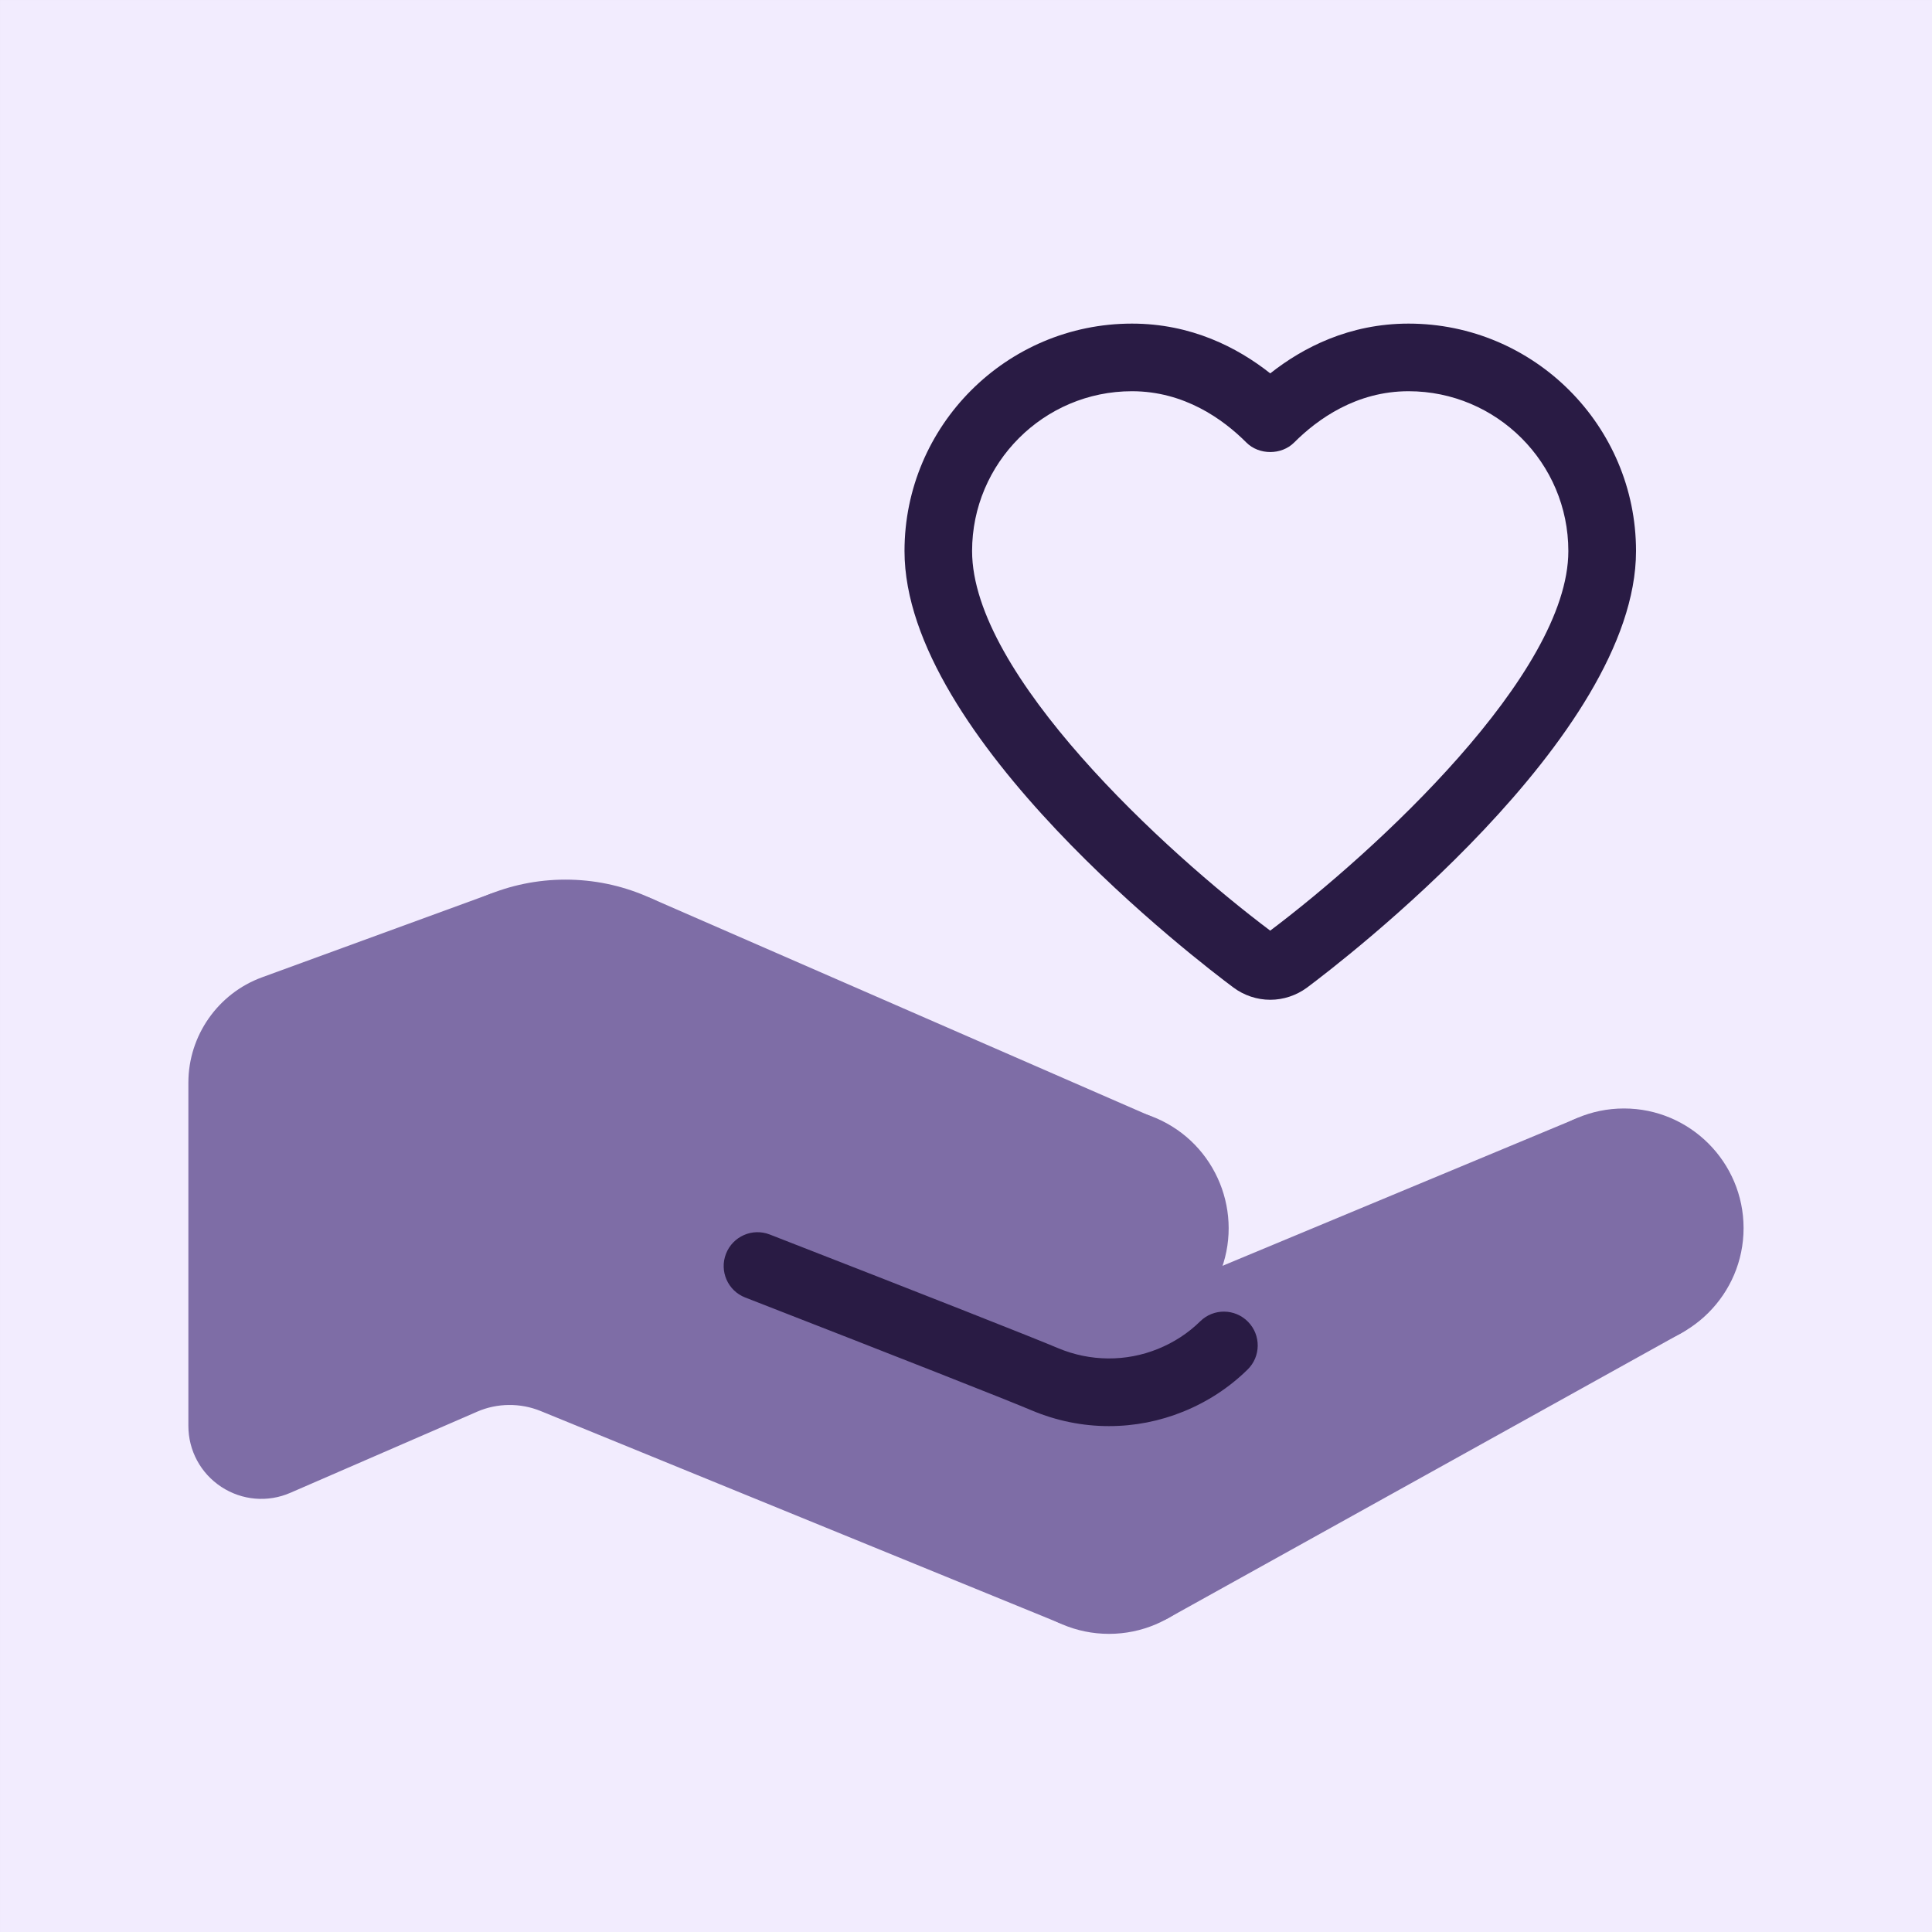
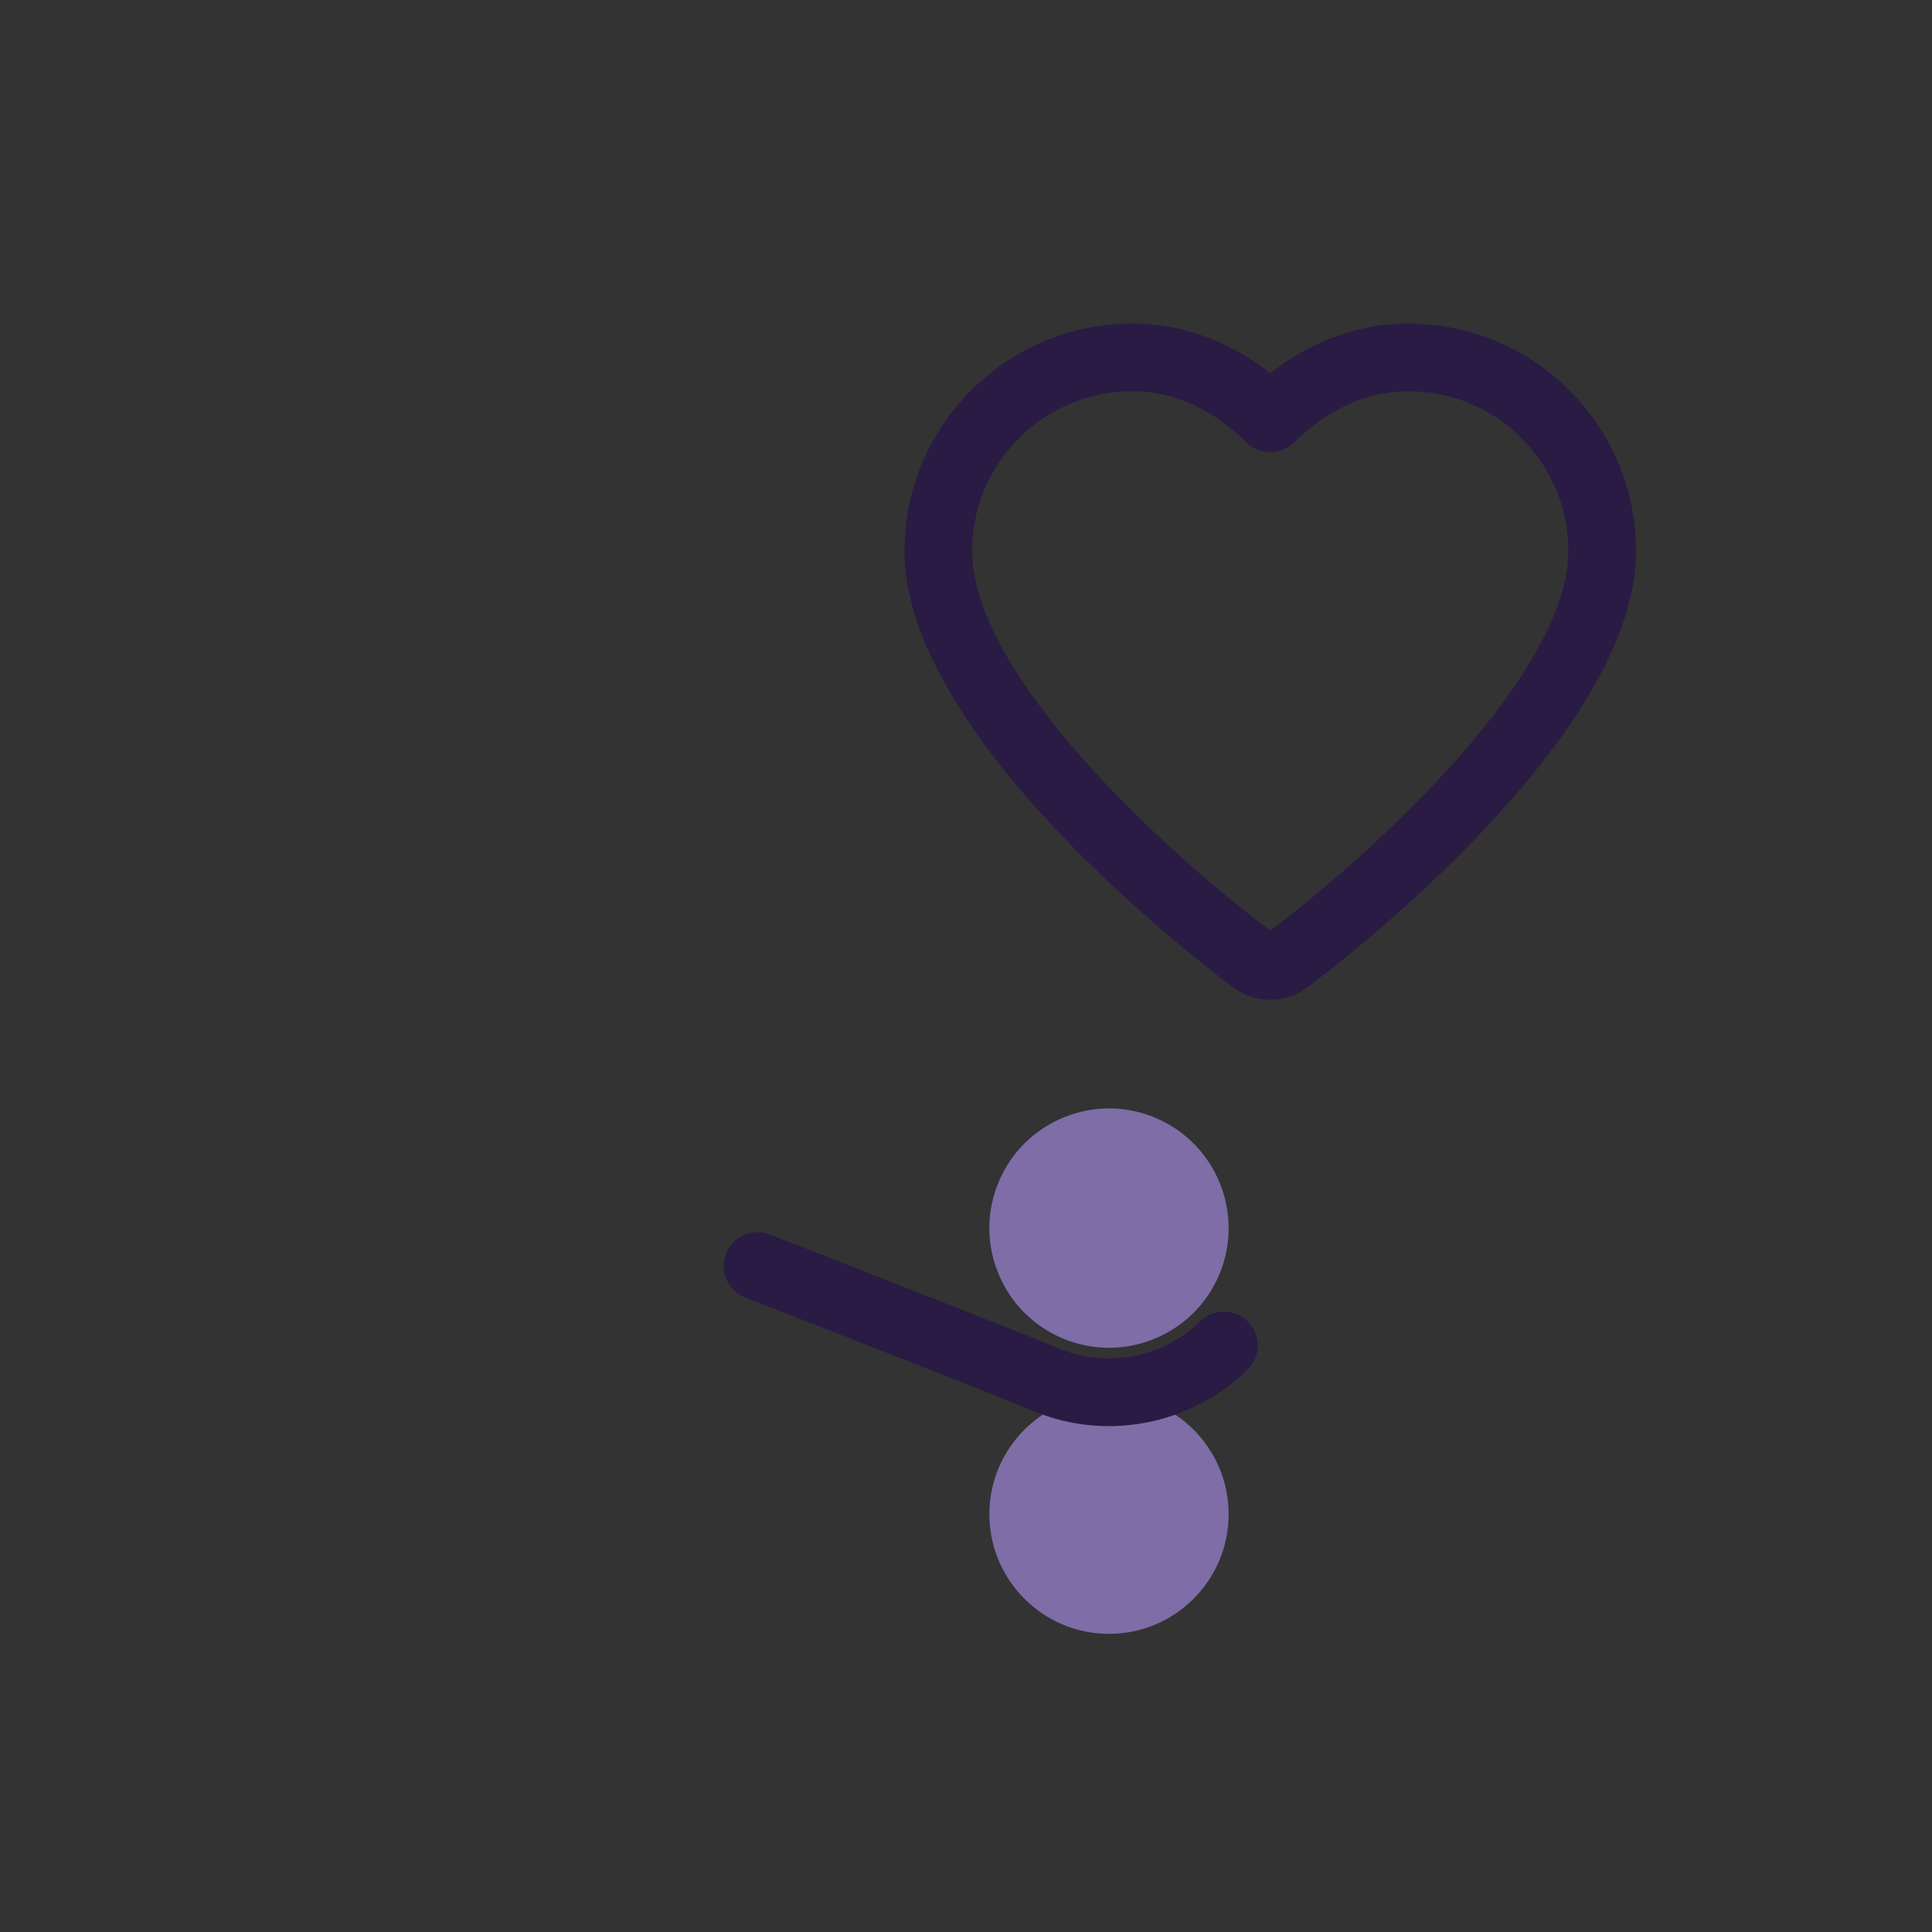
<svg xmlns="http://www.w3.org/2000/svg" viewBox="0,0,255.994,255.994" width="240px" height="240px" fill-rule="nonzero">
  <rect x="0" y="0" width="255.994" height="255.994" fill="#333333" stroke="none" />
  <g transform="translate(20.48,20.48) scale(0.84,0.84)">
    <g fill="#f2ecfe" fill-rule="nonzero" stroke="none" stroke-width="1" stroke-linecap="butt" stroke-linejoin="miter" stroke-miterlimit="10" stroke-dasharray="" stroke-dashoffset="0" font-family="none" font-weight="none" font-size="none" text-anchor="none" style="mix-blend-mode: normal">
-       <path d="M-24.38,280.375v-304.755h304.755v304.755z" id="bgRectangle" />
-     </g>
+       </g>
    <g fill="none" fill-rule="nonzero" stroke="none" stroke-width="1" stroke-linecap="butt" stroke-linejoin="miter" stroke-miterlimit="10" stroke-dasharray="" stroke-dashoffset="0" font-family="none" font-weight="none" font-size="none" text-anchor="none" style="mix-blend-mode: normal">
      <g transform="scale(5.333,5.333)">
        <path d="M26.852,35.012c0.443,0.188 0.911,0.282 1.379,0.282c0.45,0 0.899,-0.087 1.329,-0.261c0.876,-0.354 1.561,-1.03 1.93,-1.9c0.761,-1.796 -0.082,-3.877 -1.879,-4.638c-0.869,-0.369 -1.831,-0.376 -2.708,-0.021c-0.876,0.355 -1.562,1.03 -1.93,1.9c-0.368,0.871 -0.376,1.833 -0.021,2.708c0.355,0.876 1.029,1.562 1.9,1.93z" fill="#7e6da6" />
-         <path d="M12.154,21.446c-3.351,0 -6.077,2.726 -6.077,6.077c0,3.351 2.727,6.077 6.077,6.077c3.35,0 6.076,-2.726 6.076,-6.077c0,-3.351 -2.725,-6.077 -6.076,-6.077z" fill="#7e6da6" />
        <path d="M28.23,36.677c-1.951,0 -3.538,1.587 -3.538,3.539c0,1.952 1.587,3.539 3.538,3.539c1.951,0 3.539,-1.587 3.539,-3.539c0,-1.952 -1.587,-3.539 -3.539,-3.539z" fill="#7e6da6" />
-         <path d="M43.462,28.215c-1.951,0 -3.539,1.587 -3.539,3.539c0,1.952 1.588,3.539 3.539,3.539c1.951,0 3.538,-1.588 3.538,-3.539c0,-1.951 -1.587,-3.539 -3.538,-3.539z" fill="#7e6da6" />
-         <path d="M45.588,33.515l-2.315,-4.515c-0.237,-0.465 -0.792,-0.665 -1.274,-0.467l-11.43,4.76h-1.168l0.602,-3.797c0.071,-0.45 -0.17,-0.891 -0.588,-1.073l-14.709,-6.416c-0.117,-0.051 -0.243,-0.08 -0.371,-0.083l-4.036,-0.115c-0.129,-0.009 -0.253,0.017 -0.371,0.06l-6.751,2.467c-1.302,0.476 -2.177,1.727 -2.177,3.114v10.153c0,0.73 0.364,1.405 0.975,1.805c0.612,0.401 1.376,0.466 2.043,0.174l5.524,-2.399c0.591,-0.257 1.273,-0.264 1.872,-0.021l15.337,6.267c0.12,0.049 0.248,0.074 0.378,0.074c0.01,0 0.02,0 0.029,0c2.55,-0.074 2.55,-0.074 2.818,-0.21l15.207,-8.448c0.472,-0.262 0.651,-0.85 0.405,-1.33z" fill="#7e6da6" />
        <path d="M28.23,37.61c-0.783,0 -1.551,-0.156 -2.282,-0.463c-0.686,-0.292 -3.854,-1.54 -8.478,-3.341c-0.515,-0.2 -0.769,-0.78 -0.568,-1.294c0.201,-0.515 0.78,-0.77 1.295,-0.569c4.71,1.835 7.819,3.061 8.529,3.362c0.946,0.397 2.008,0.405 2.951,0.022c0.474,-0.192 0.895,-0.466 1.252,-0.817c0.393,-0.387 1.027,-0.381 1.414,0.014c0.387,0.395 0.381,1.028 -0.014,1.414c-0.546,0.535 -1.186,0.953 -1.901,1.243c-0.7,0.284 -1.441,0.429 -2.198,0.429z" fill="#291b44" />
        <path d="M33,25c-0.389,0 -0.775,-0.128 -1.087,-0.361c-0.994,-0.74 -9.731,-7.396 -9.731,-12.912c0,-3.709 3.017,-6.727 6.727,-6.727c1.752,0 3.12,0.705 4.091,1.472c0.971,-0.767 2.339,-1.472 4.091,-1.472c3.71,0 6.728,3.018 6.728,6.727c0,5.493 -8.736,12.17 -9.732,12.913c-0.316,0.233 -0.7,0.36 -1.087,0.36zM33.108,23.036h0.01zM28.909,7c-2.606,0 -4.728,2.121 -4.728,4.727c0,3.652 5.705,8.89 8.818,11.228c3.111,-2.343 8.818,-7.592 8.818,-11.228c0.001,-2.606 -2.12,-4.727 -4.726,-4.727c-1.546,0 -2.692,0.825 -3.383,1.516c-0.375,0.377 -1.041,0.377 -1.416,0c-0.69,-0.691 -1.837,-1.516 -3.383,-1.516z" fill="#291b44" />
      </g>
    </g>
  </g>
</svg>